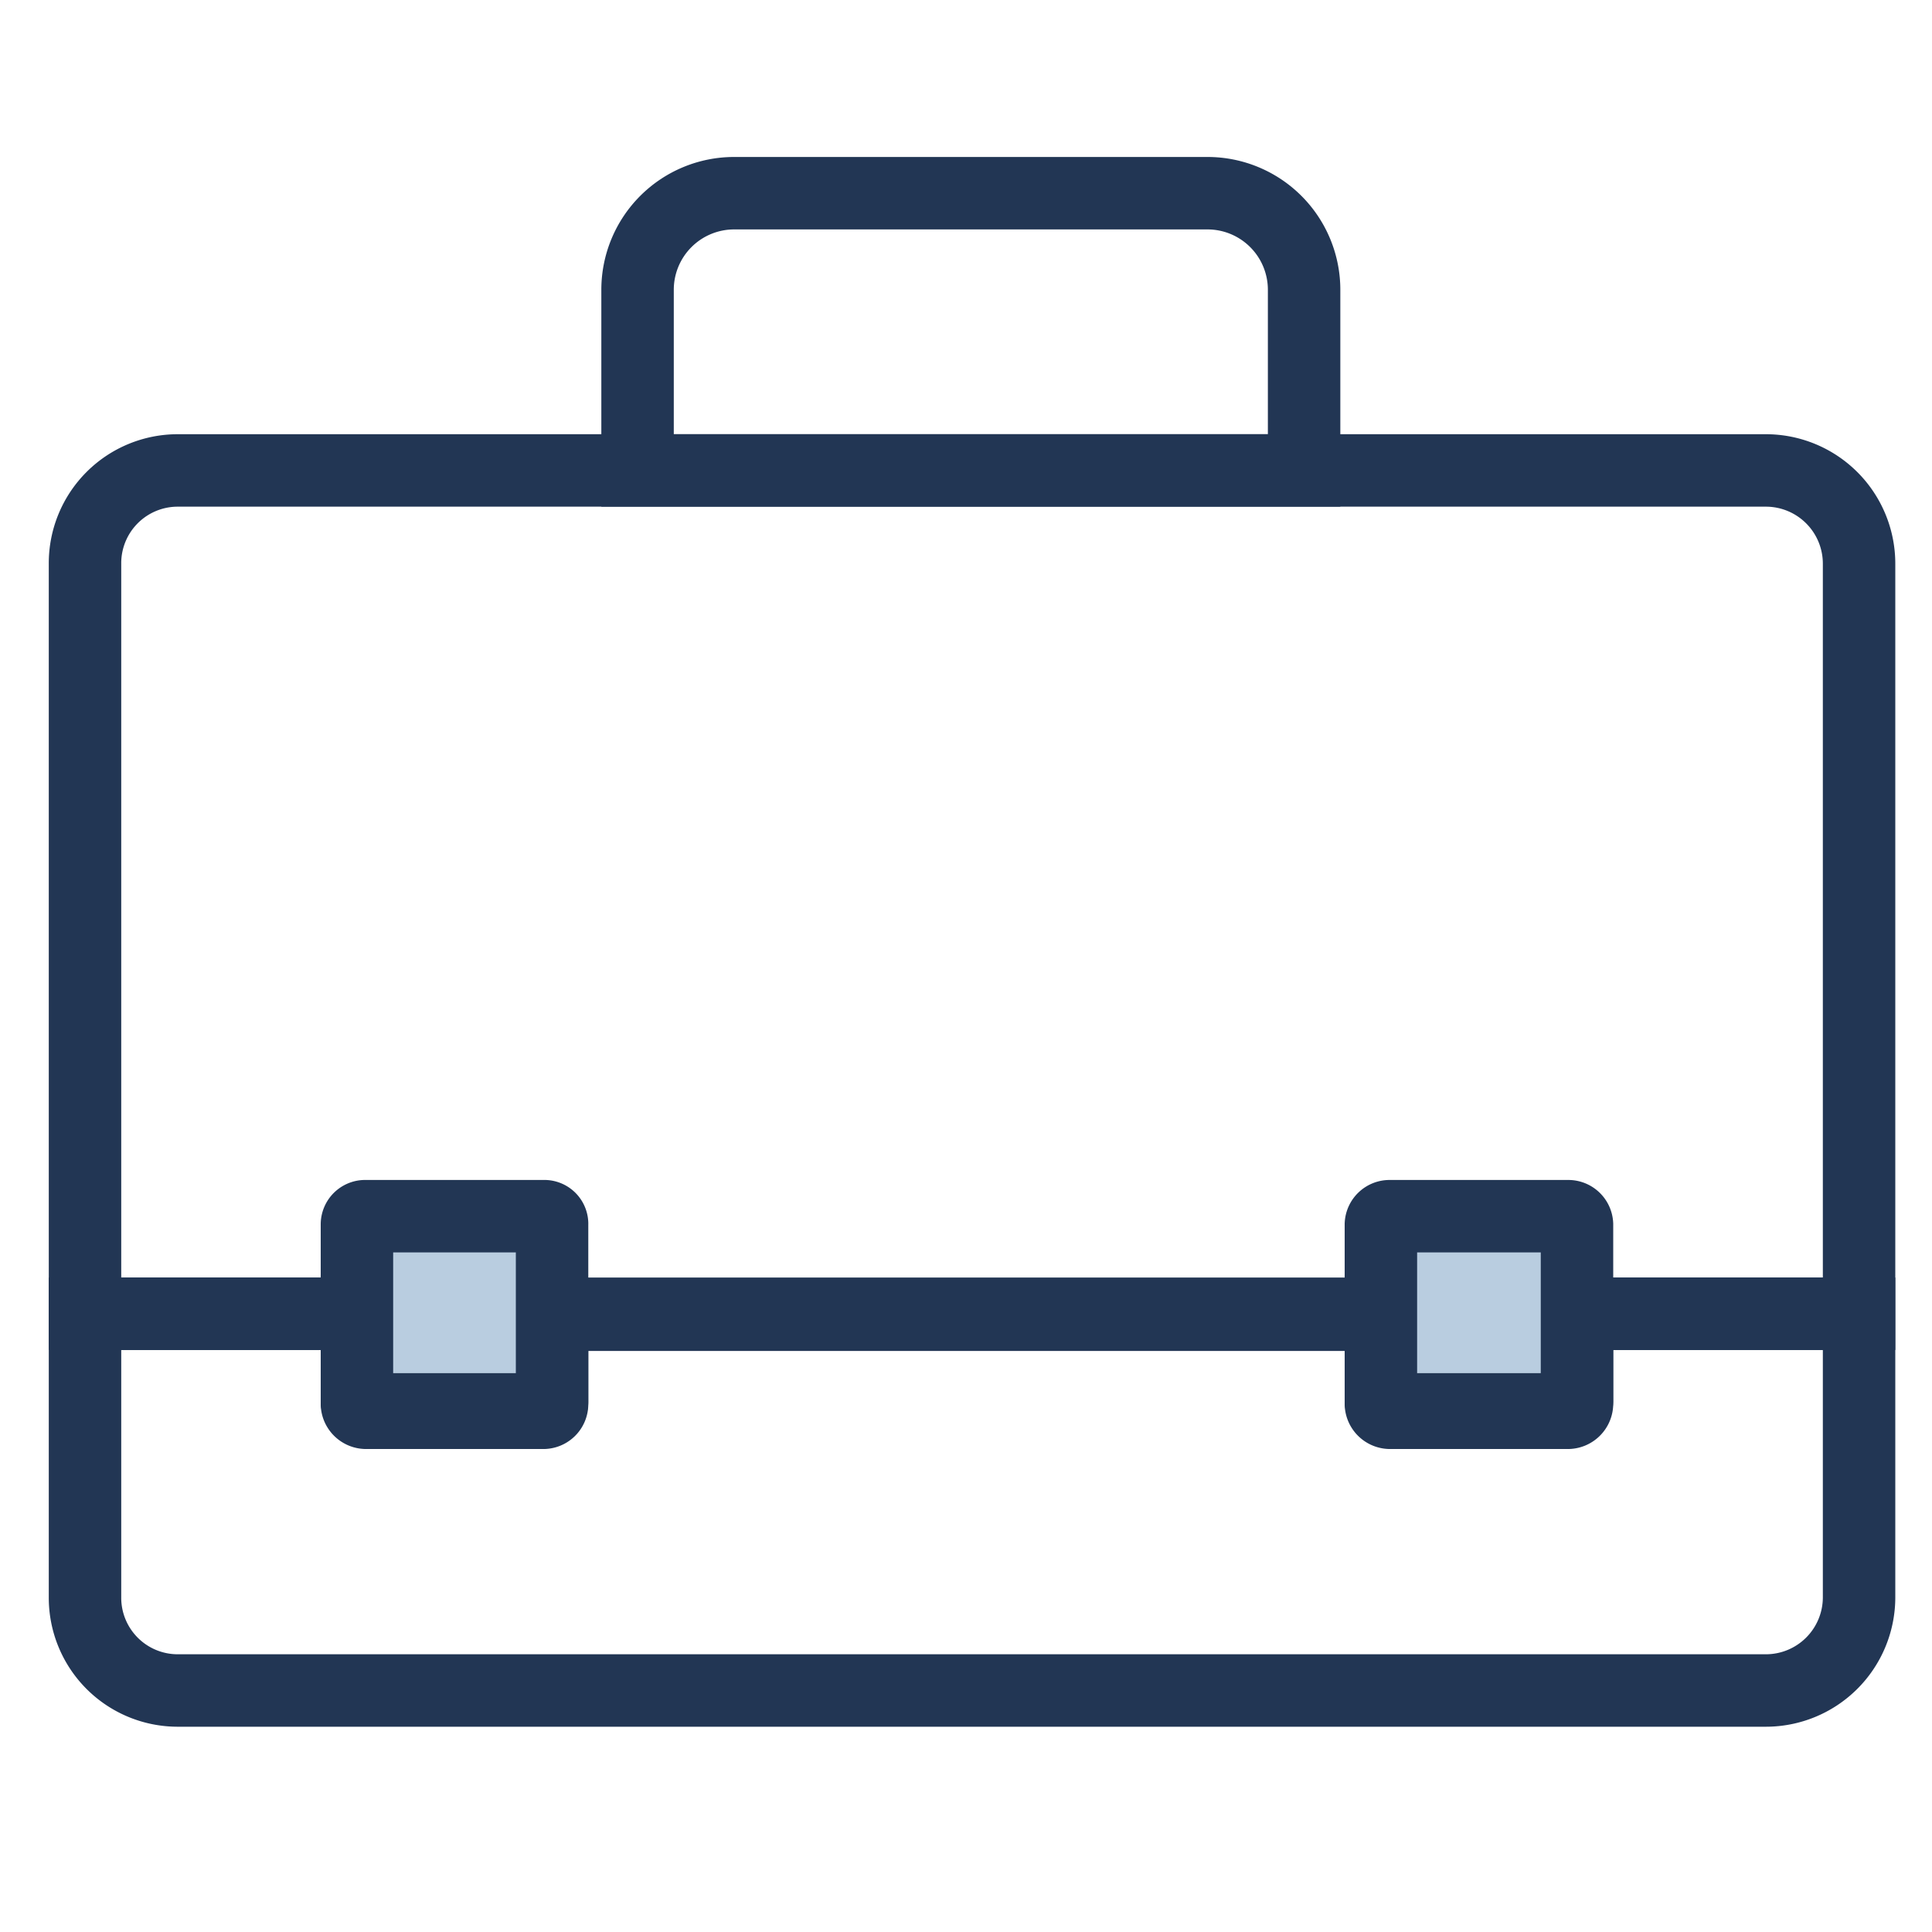
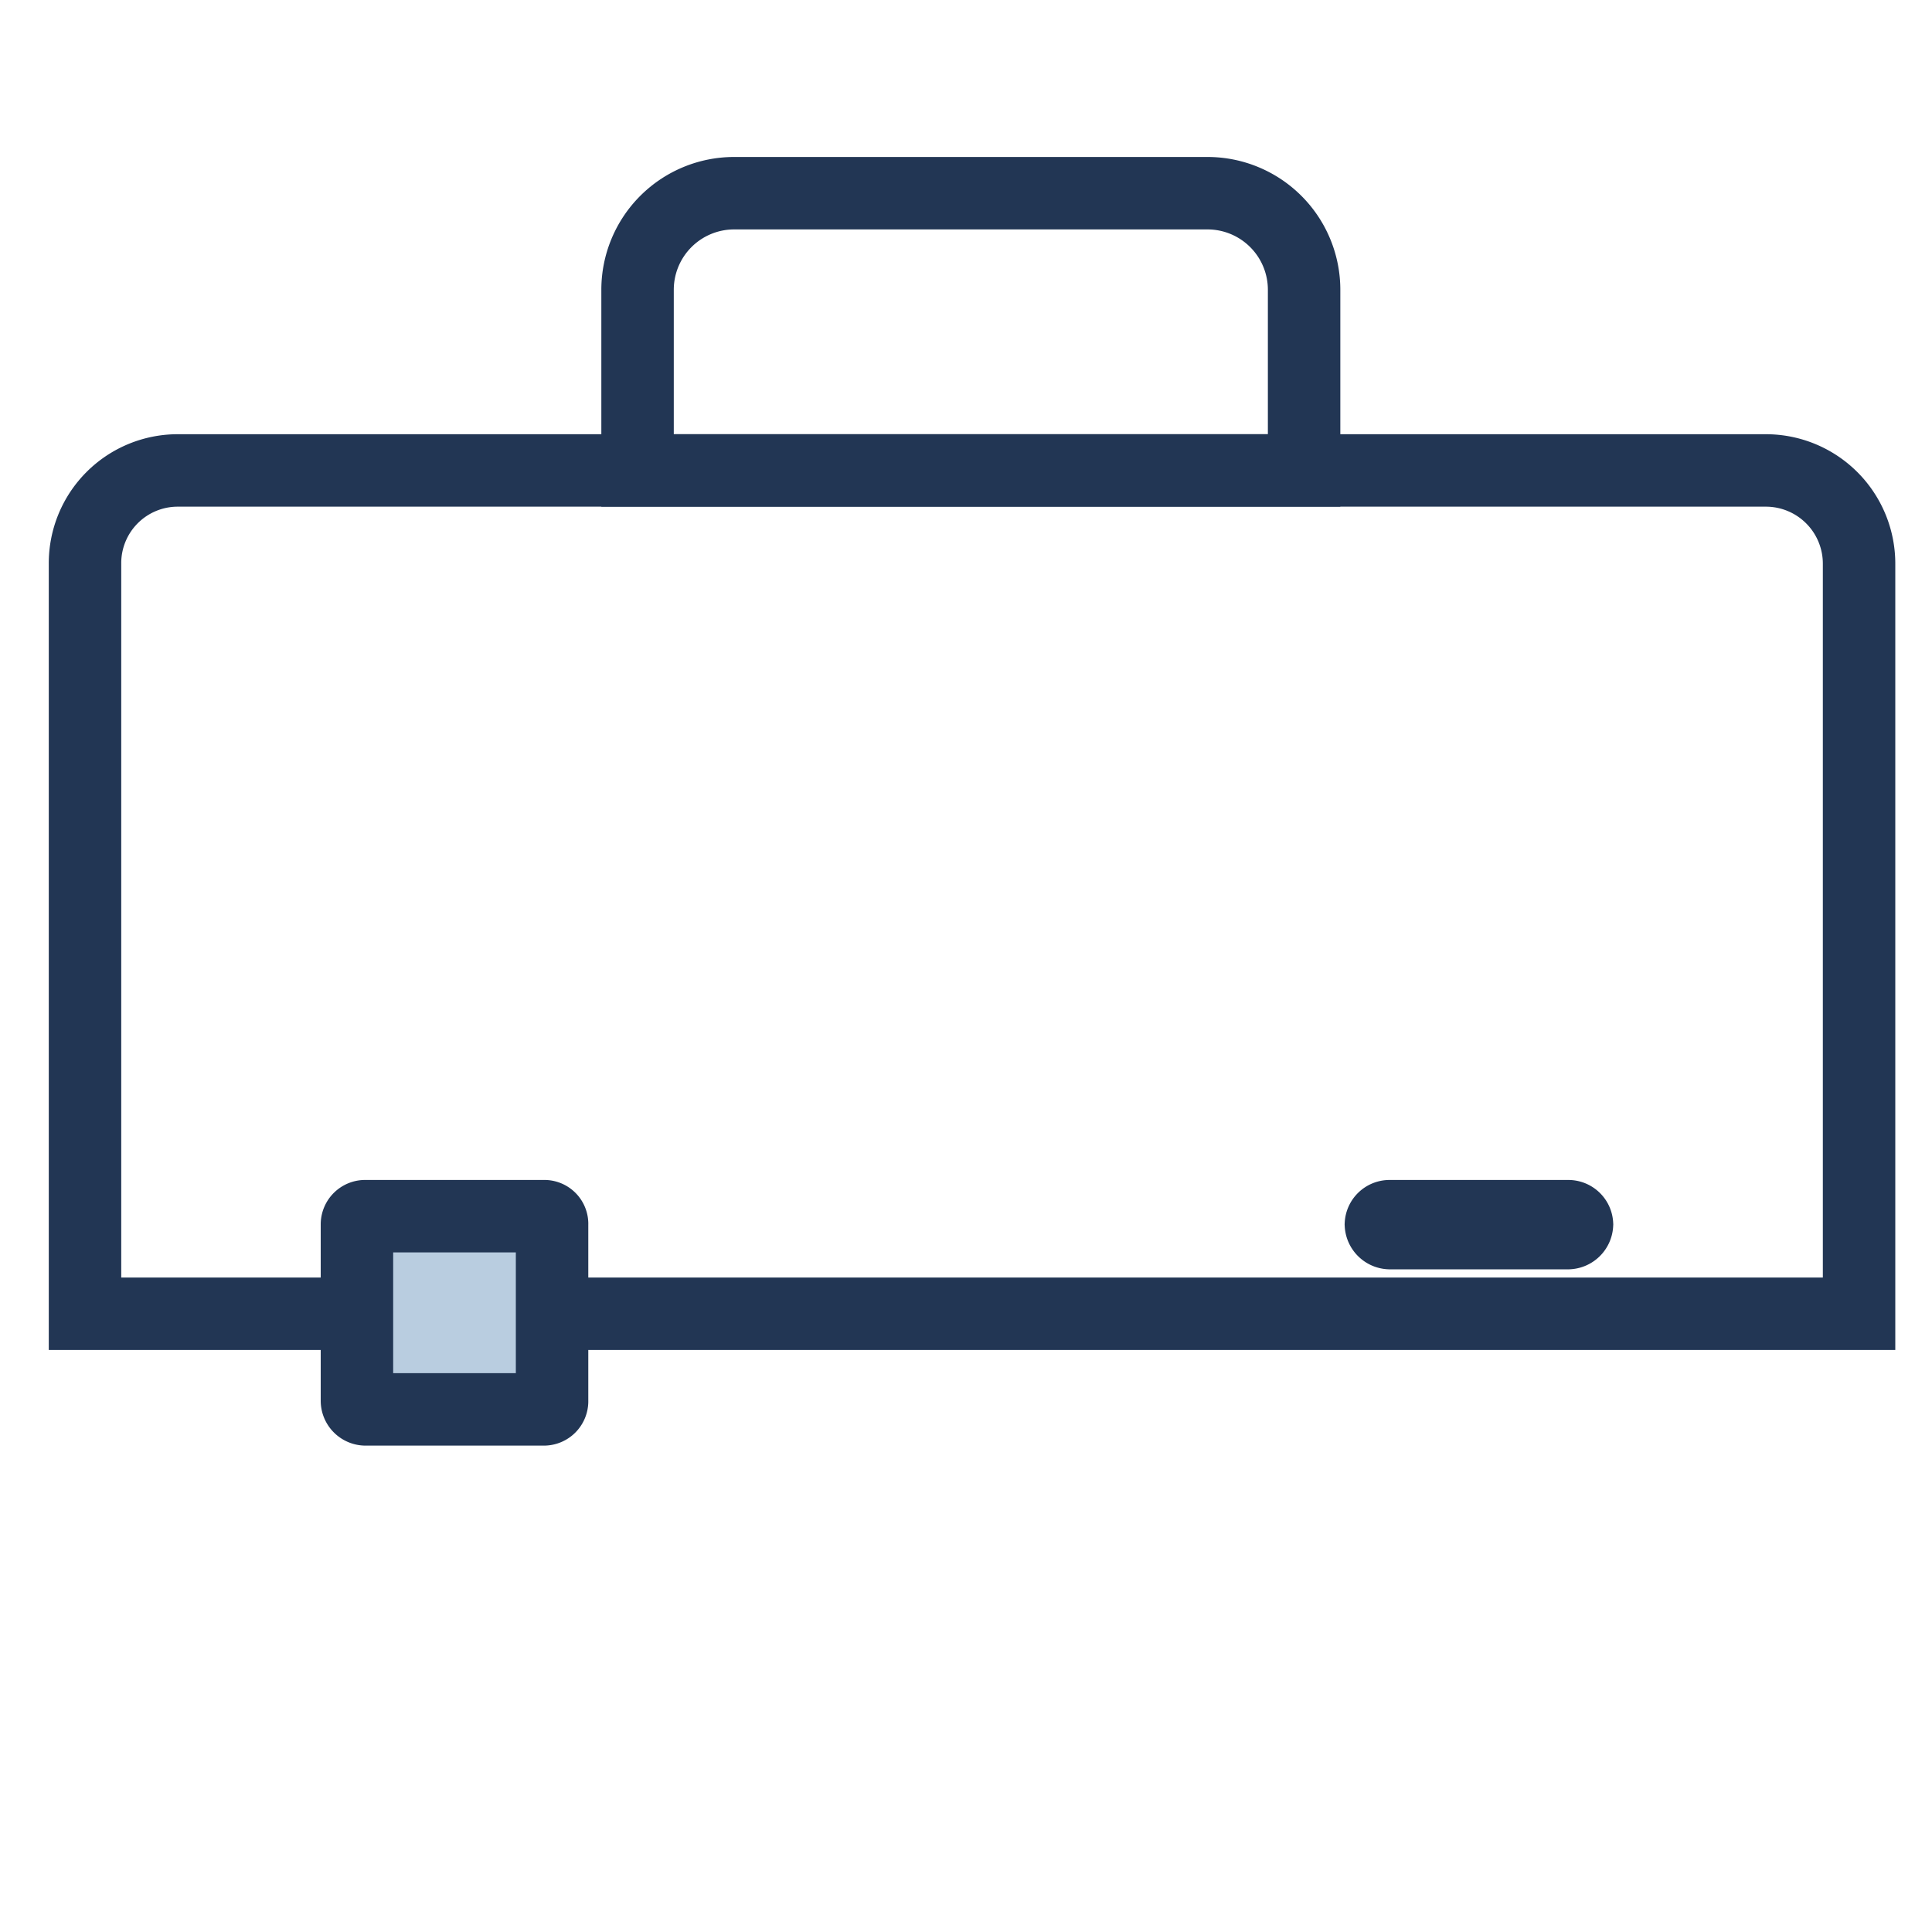
<svg xmlns="http://www.w3.org/2000/svg" id="Layer_1" data-name="Layer 1" viewBox="0 0 40 40">
  <defs>
    <style>.cls-1{fill:none;}.cls-1,.cls-2{stroke:#223654;stroke-miterlimit:10;stroke-width:1.5px;}.cls-2{fill:#b9cde0;}</style>
  </defs>
-   <path class="cls-1" d="M38.49,27.2v5.89A1.93,1.93,0,0,1,36.56,35H3.69a1.92,1.92,0,0,1-1.93-1.93V27.2H7.39v1.87a.19.19,0,0,0,.18.18h3.69a.18.18,0,0,0,.17-.18V27.22H28.59v1.85a.19.19,0,0,0,.18.18h3.7a.19.19,0,0,0,.18-.18V27.2Z" />
  <path class="cls-1" d="M38.49,11.67V27.2H1.76V11.67A1.92,1.92,0,0,1,3.69,9.74H36.56A1.93,1.93,0,0,1,38.49,11.67Z" />
  <path class="cls-1" d="M15.2,4H25a2,2,0,0,1,2,2V9.74a0,0,0,0,1,0,0H13.2a0,0,0,0,1,0,0V6A2,2,0,0,1,15.2,4Z" />
  <path class="cls-2" d="M11.43,25.35V29a.17.17,0,0,1-.17.18H7.57A.18.18,0,0,1,7.39,29V25.35a.17.17,0,0,1,.18-.17h3.69A.16.16,0,0,1,11.43,25.35Z" />
-   <path class="cls-2" d="M32.65,25.35V29a.19.19,0,0,1-.18.18h-3.7a.19.19,0,0,1-.18-.18V25.35a.18.18,0,0,1,.18-.17h3.7A.18.18,0,0,1,32.65,25.35Z" />
+   <path class="cls-2" d="M32.65,25.35a.19.19,0,0,1-.18.18h-3.7a.19.19,0,0,1-.18-.18V25.35a.18.18,0,0,1,.18-.17h3.7A.18.18,0,0,1,32.65,25.35Z" />
</svg>